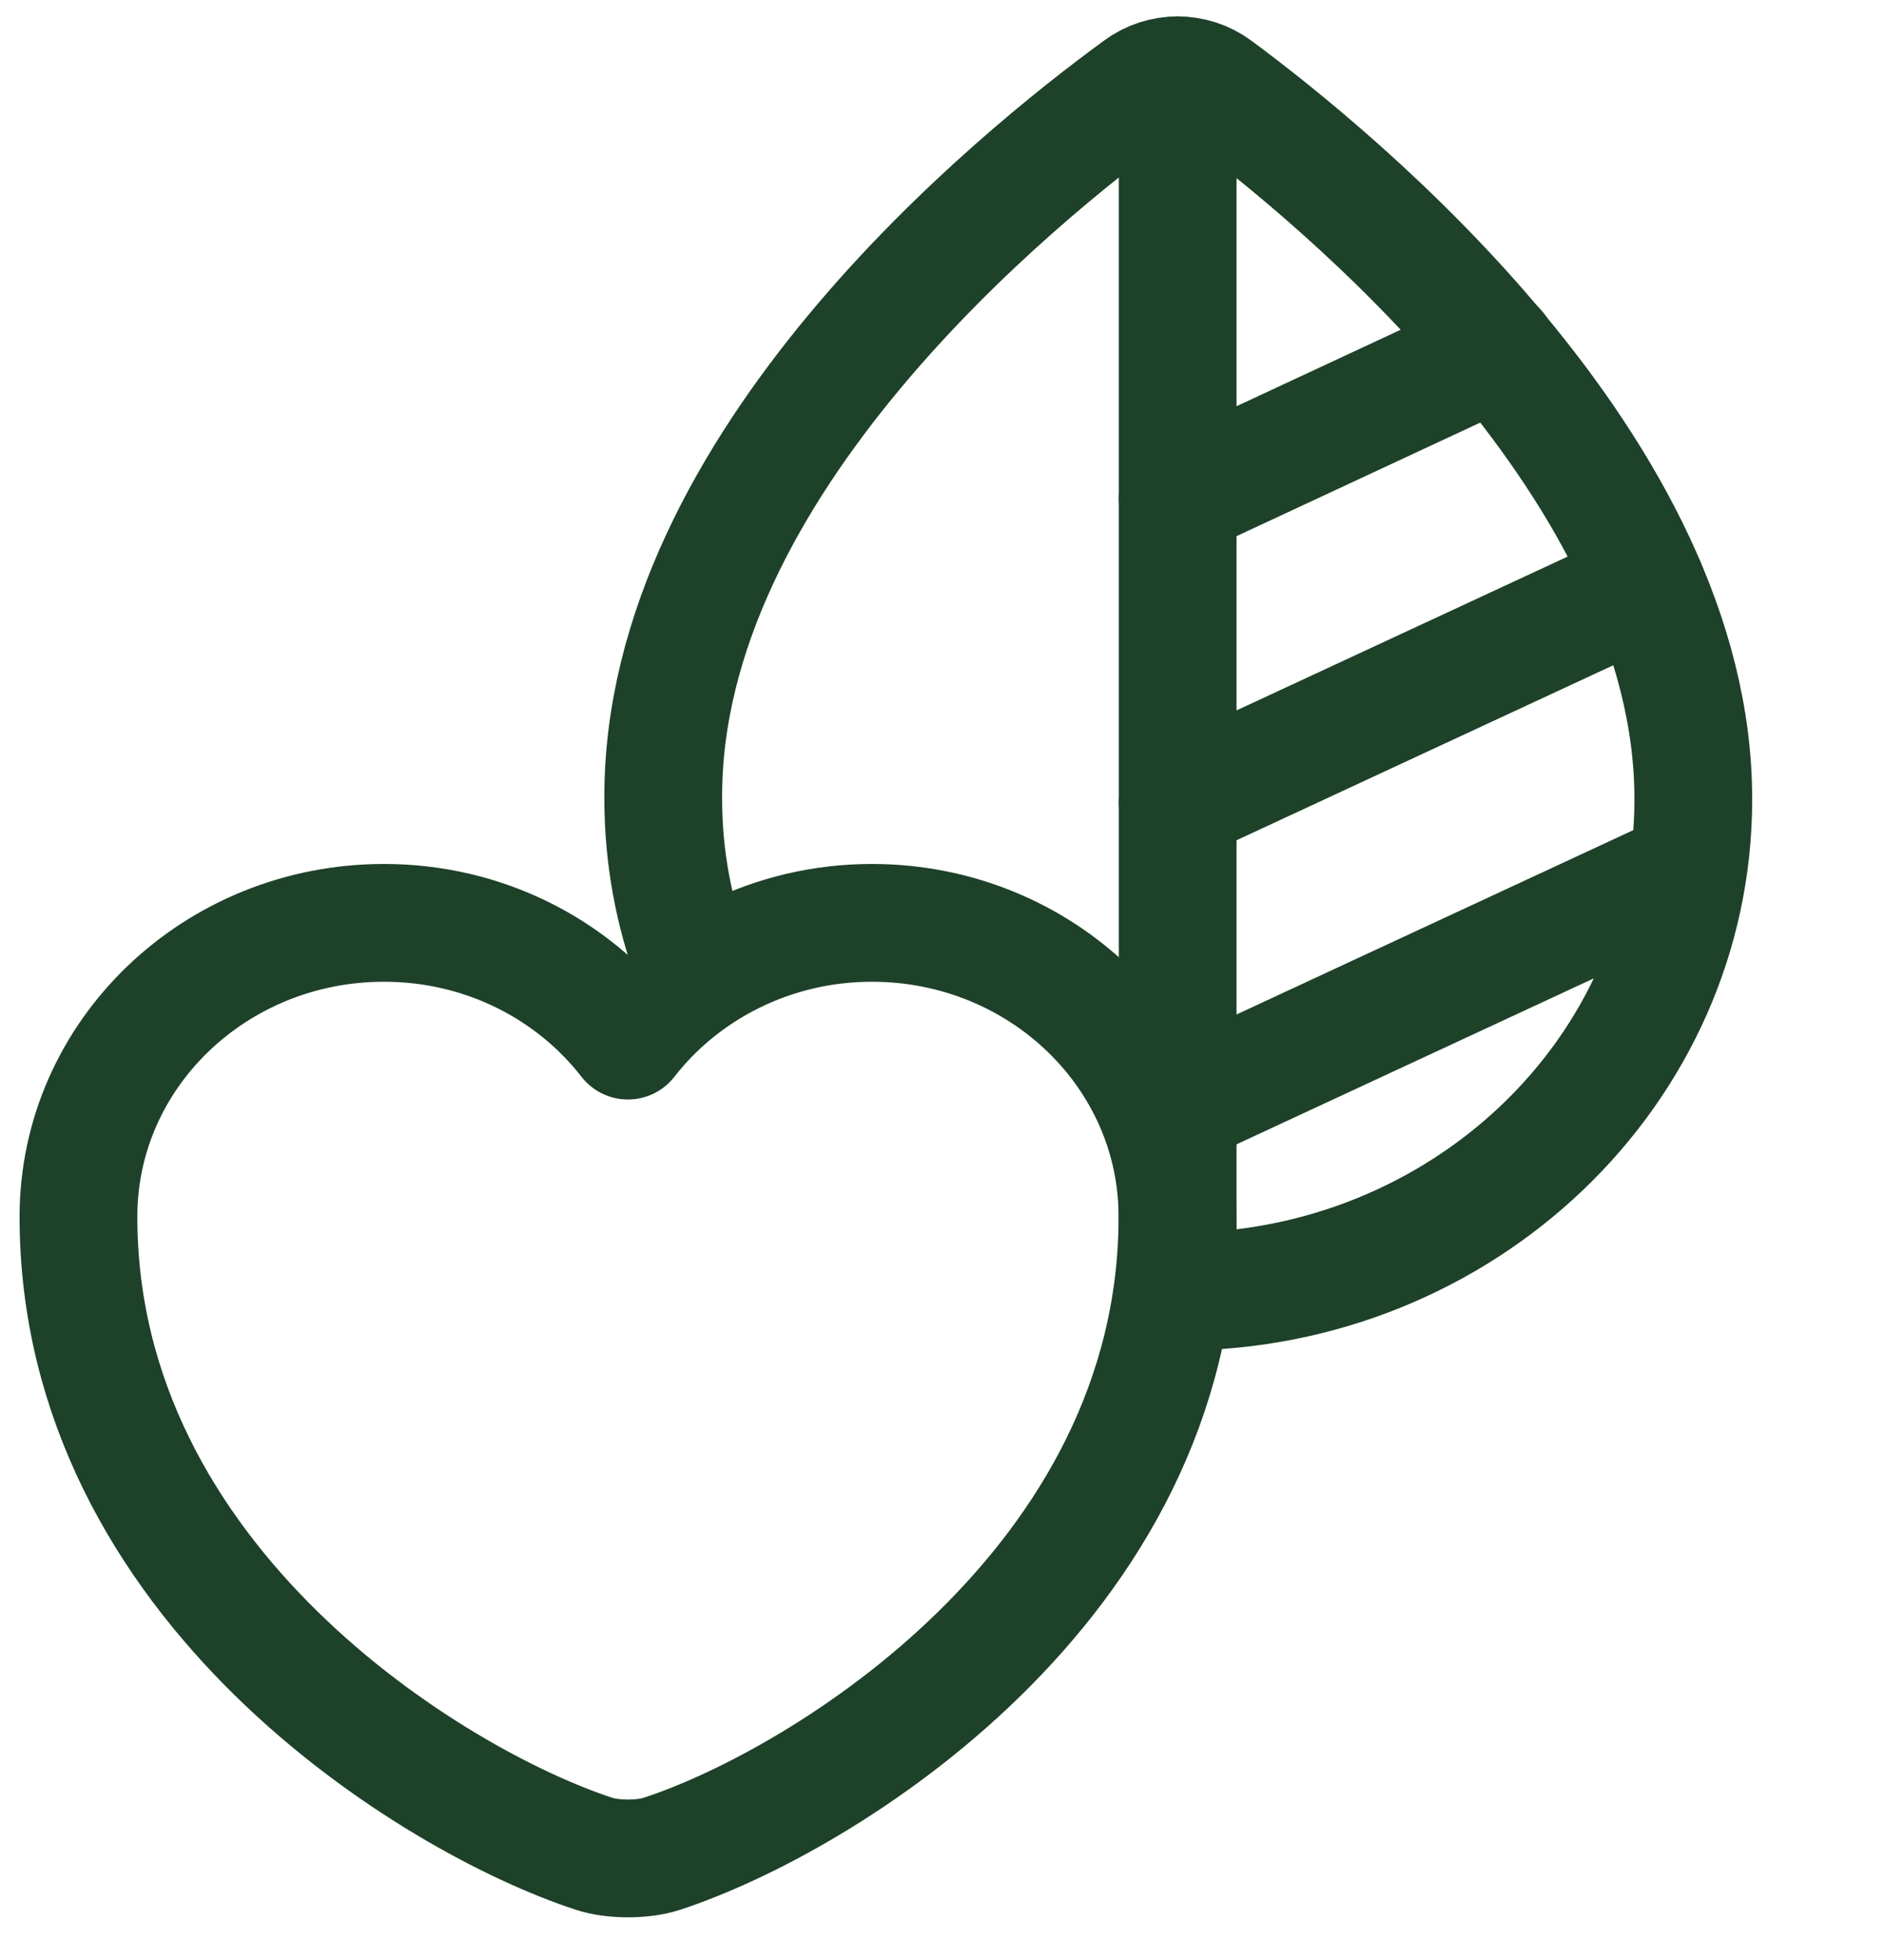
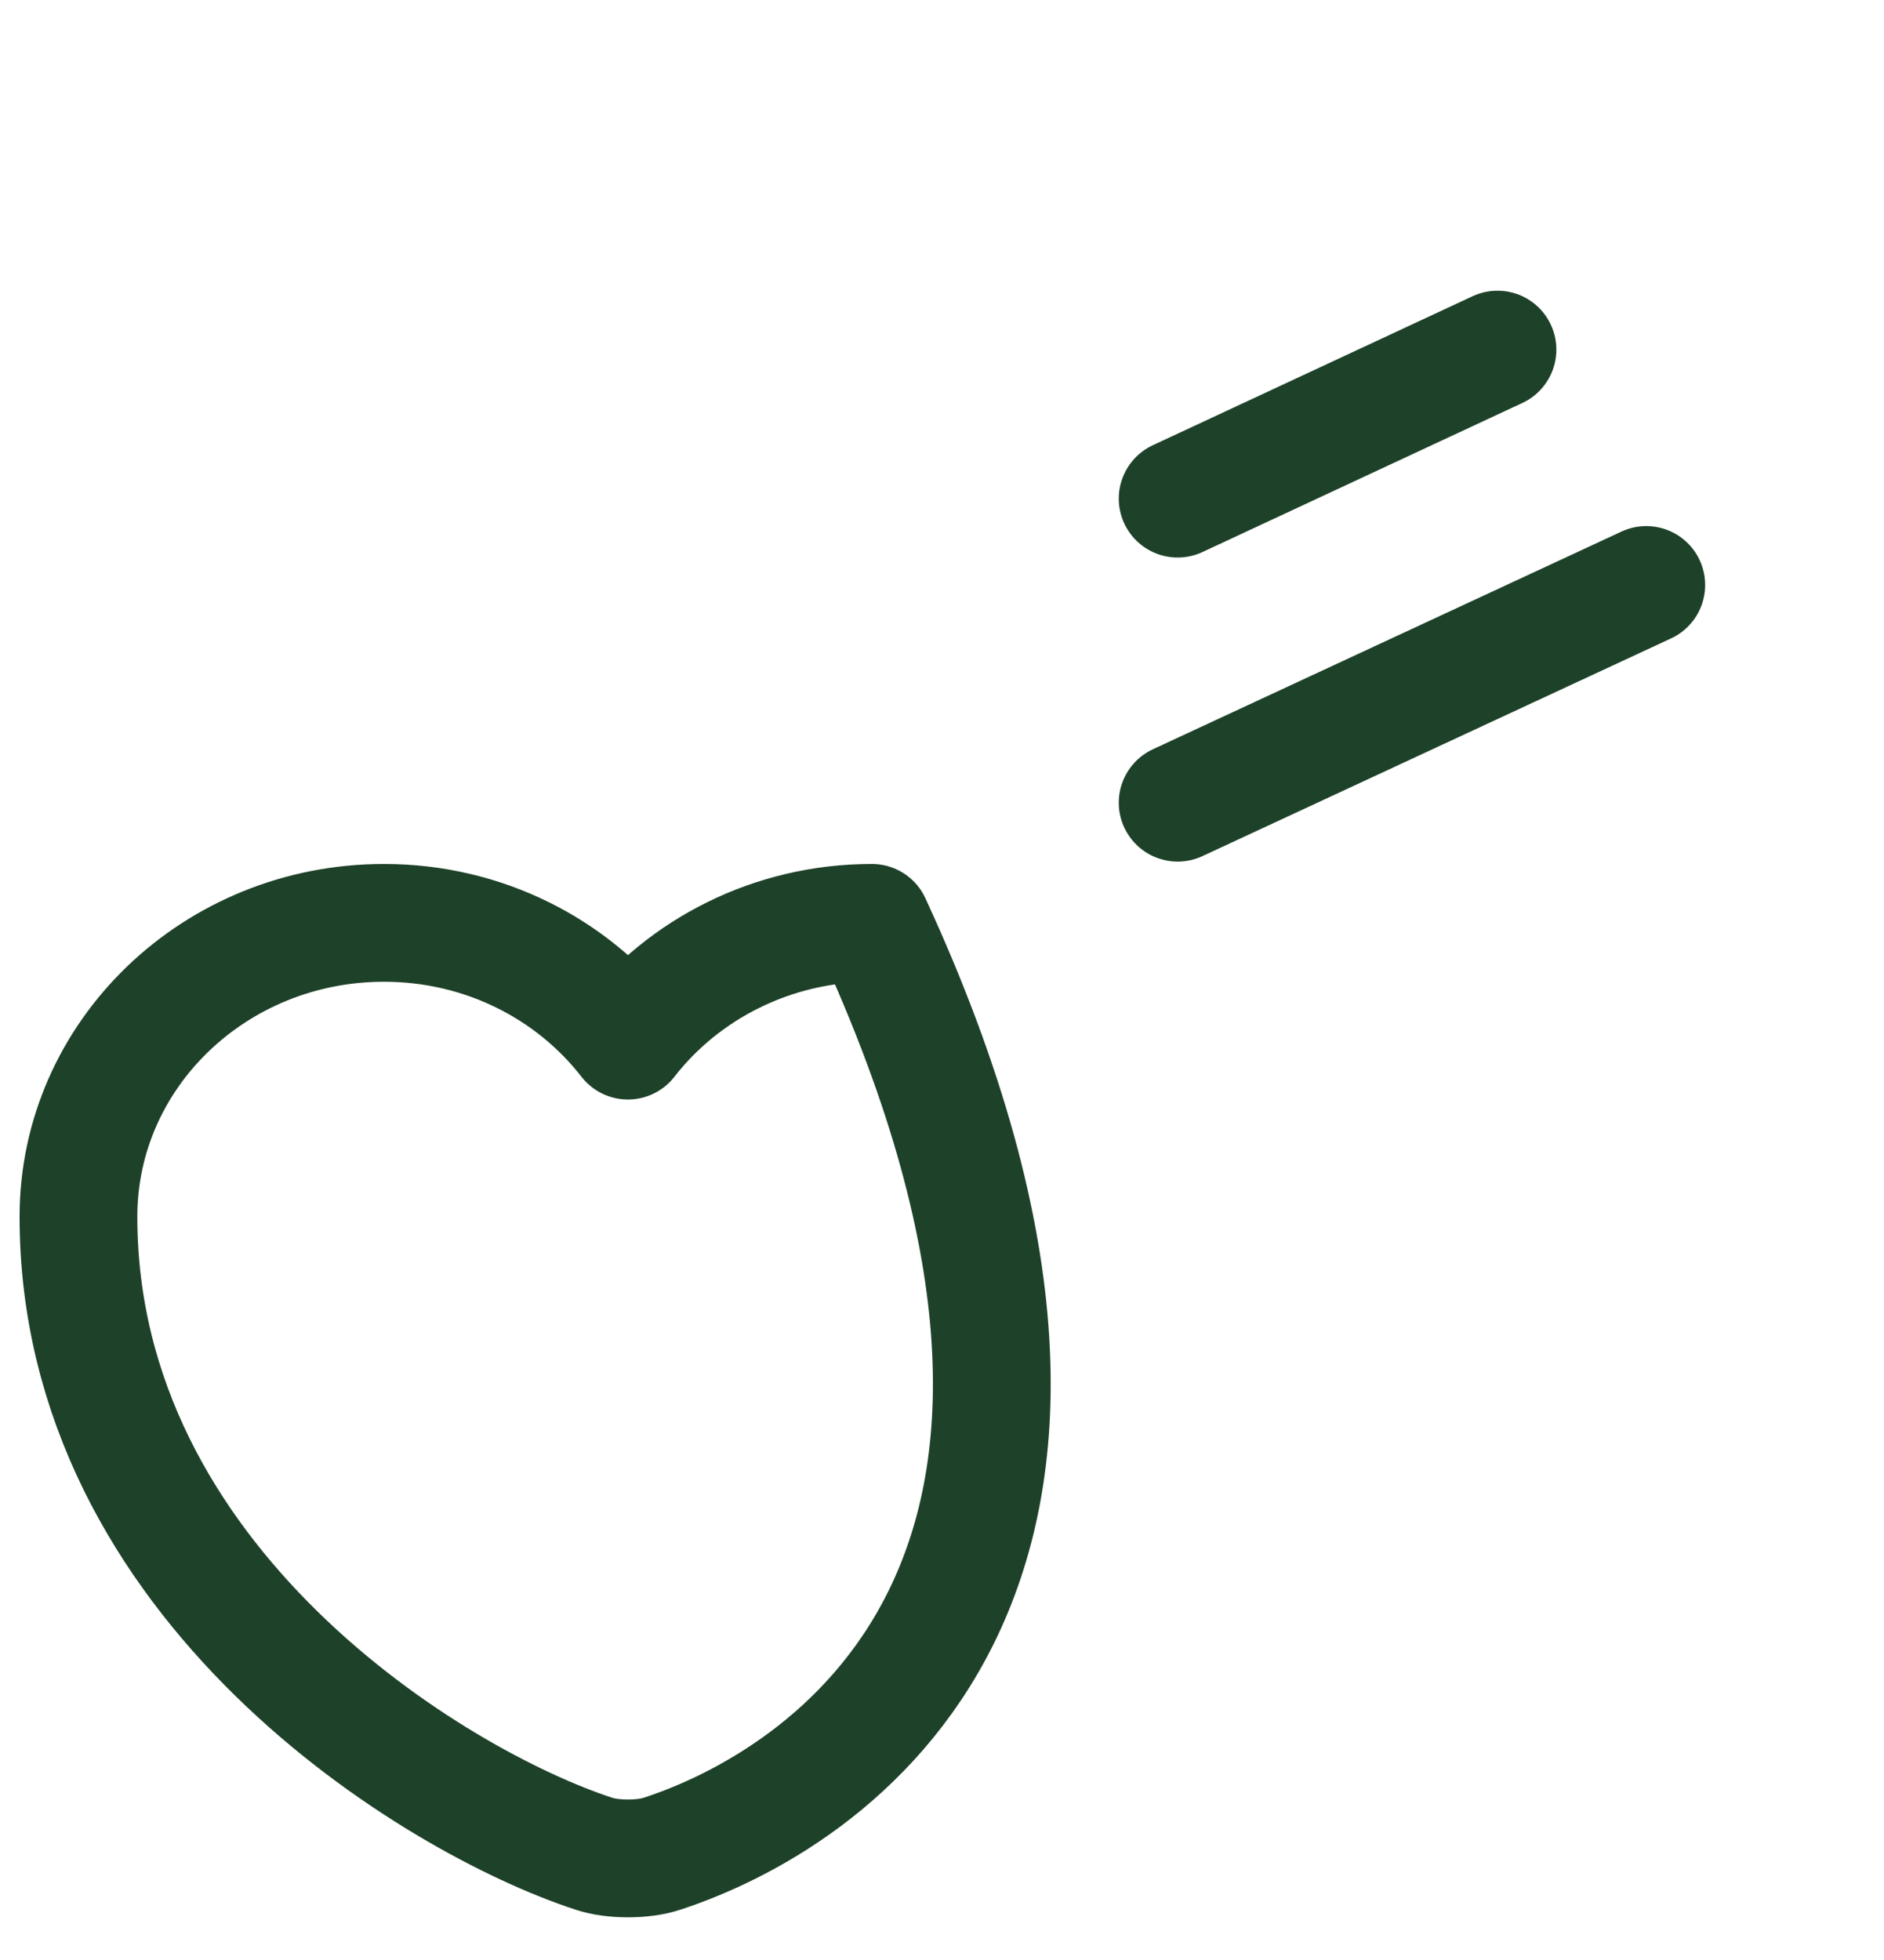
<svg xmlns="http://www.w3.org/2000/svg" width="50" height="52" viewBox="0 0 50 52" fill="none">
-   <path d="M31.271 34.27C38.814 34.27 44.939 28.412 44.939 21.216C44.956 12.454 35.472 4.693 32.283 2.337C31.675 1.885 30.832 1.885 30.224 2.337C27.018 4.677 17.551 12.309 17.602 21.2C17.602 22.742 17.883 24.224 18.4 25.6" stroke="#1E4129" stroke-width="3.125" stroke-linecap="round" stroke-linejoin="round" />
-   <path d="M31.254 1.998V34.27" stroke="#1E4129" stroke-width="3.125" stroke-linecap="round" stroke-linejoin="round" />
-   <path d="M31.254 29.363L44.248 23.328" stroke="#1E4129" stroke-width="3.125" stroke-linecap="round" stroke-linejoin="round" />
  <path d="M31.254 21.296L43.691 15.52" stroke="#1E4129" stroke-width="3.125" stroke-linecap="round" stroke-linejoin="round" />
  <path d="M31.254 13.229L39.742 9.275" stroke="#1E4129" stroke-width="3.125" stroke-linecap="round" stroke-linejoin="round" />
-   <path d="M17.57 49.18C17.074 49.347 16.257 49.347 15.761 49.18C11.532 47.8 2.082 42.041 2.082 32.279C2.082 27.971 5.713 24.484 10.19 24.484C12.845 24.484 15.192 25.712 16.665 27.608C18.138 25.712 20.501 24.484 23.14 24.484C27.617 24.484 31.249 27.971 31.249 32.279C31.249 42.041 21.799 47.8 17.57 49.18Z" stroke="#1E4129" stroke-width="3.125" stroke-linecap="round" stroke-linejoin="round" />
+   <path d="M17.57 49.18C17.074 49.347 16.257 49.347 15.761 49.18C11.532 47.8 2.082 42.041 2.082 32.279C2.082 27.971 5.713 24.484 10.19 24.484C12.845 24.484 15.192 25.712 16.665 27.608C18.138 25.712 20.501 24.484 23.14 24.484C31.249 42.041 21.799 47.8 17.57 49.18Z" stroke="#1E4129" stroke-width="3.125" stroke-linecap="round" stroke-linejoin="round" />
</svg>